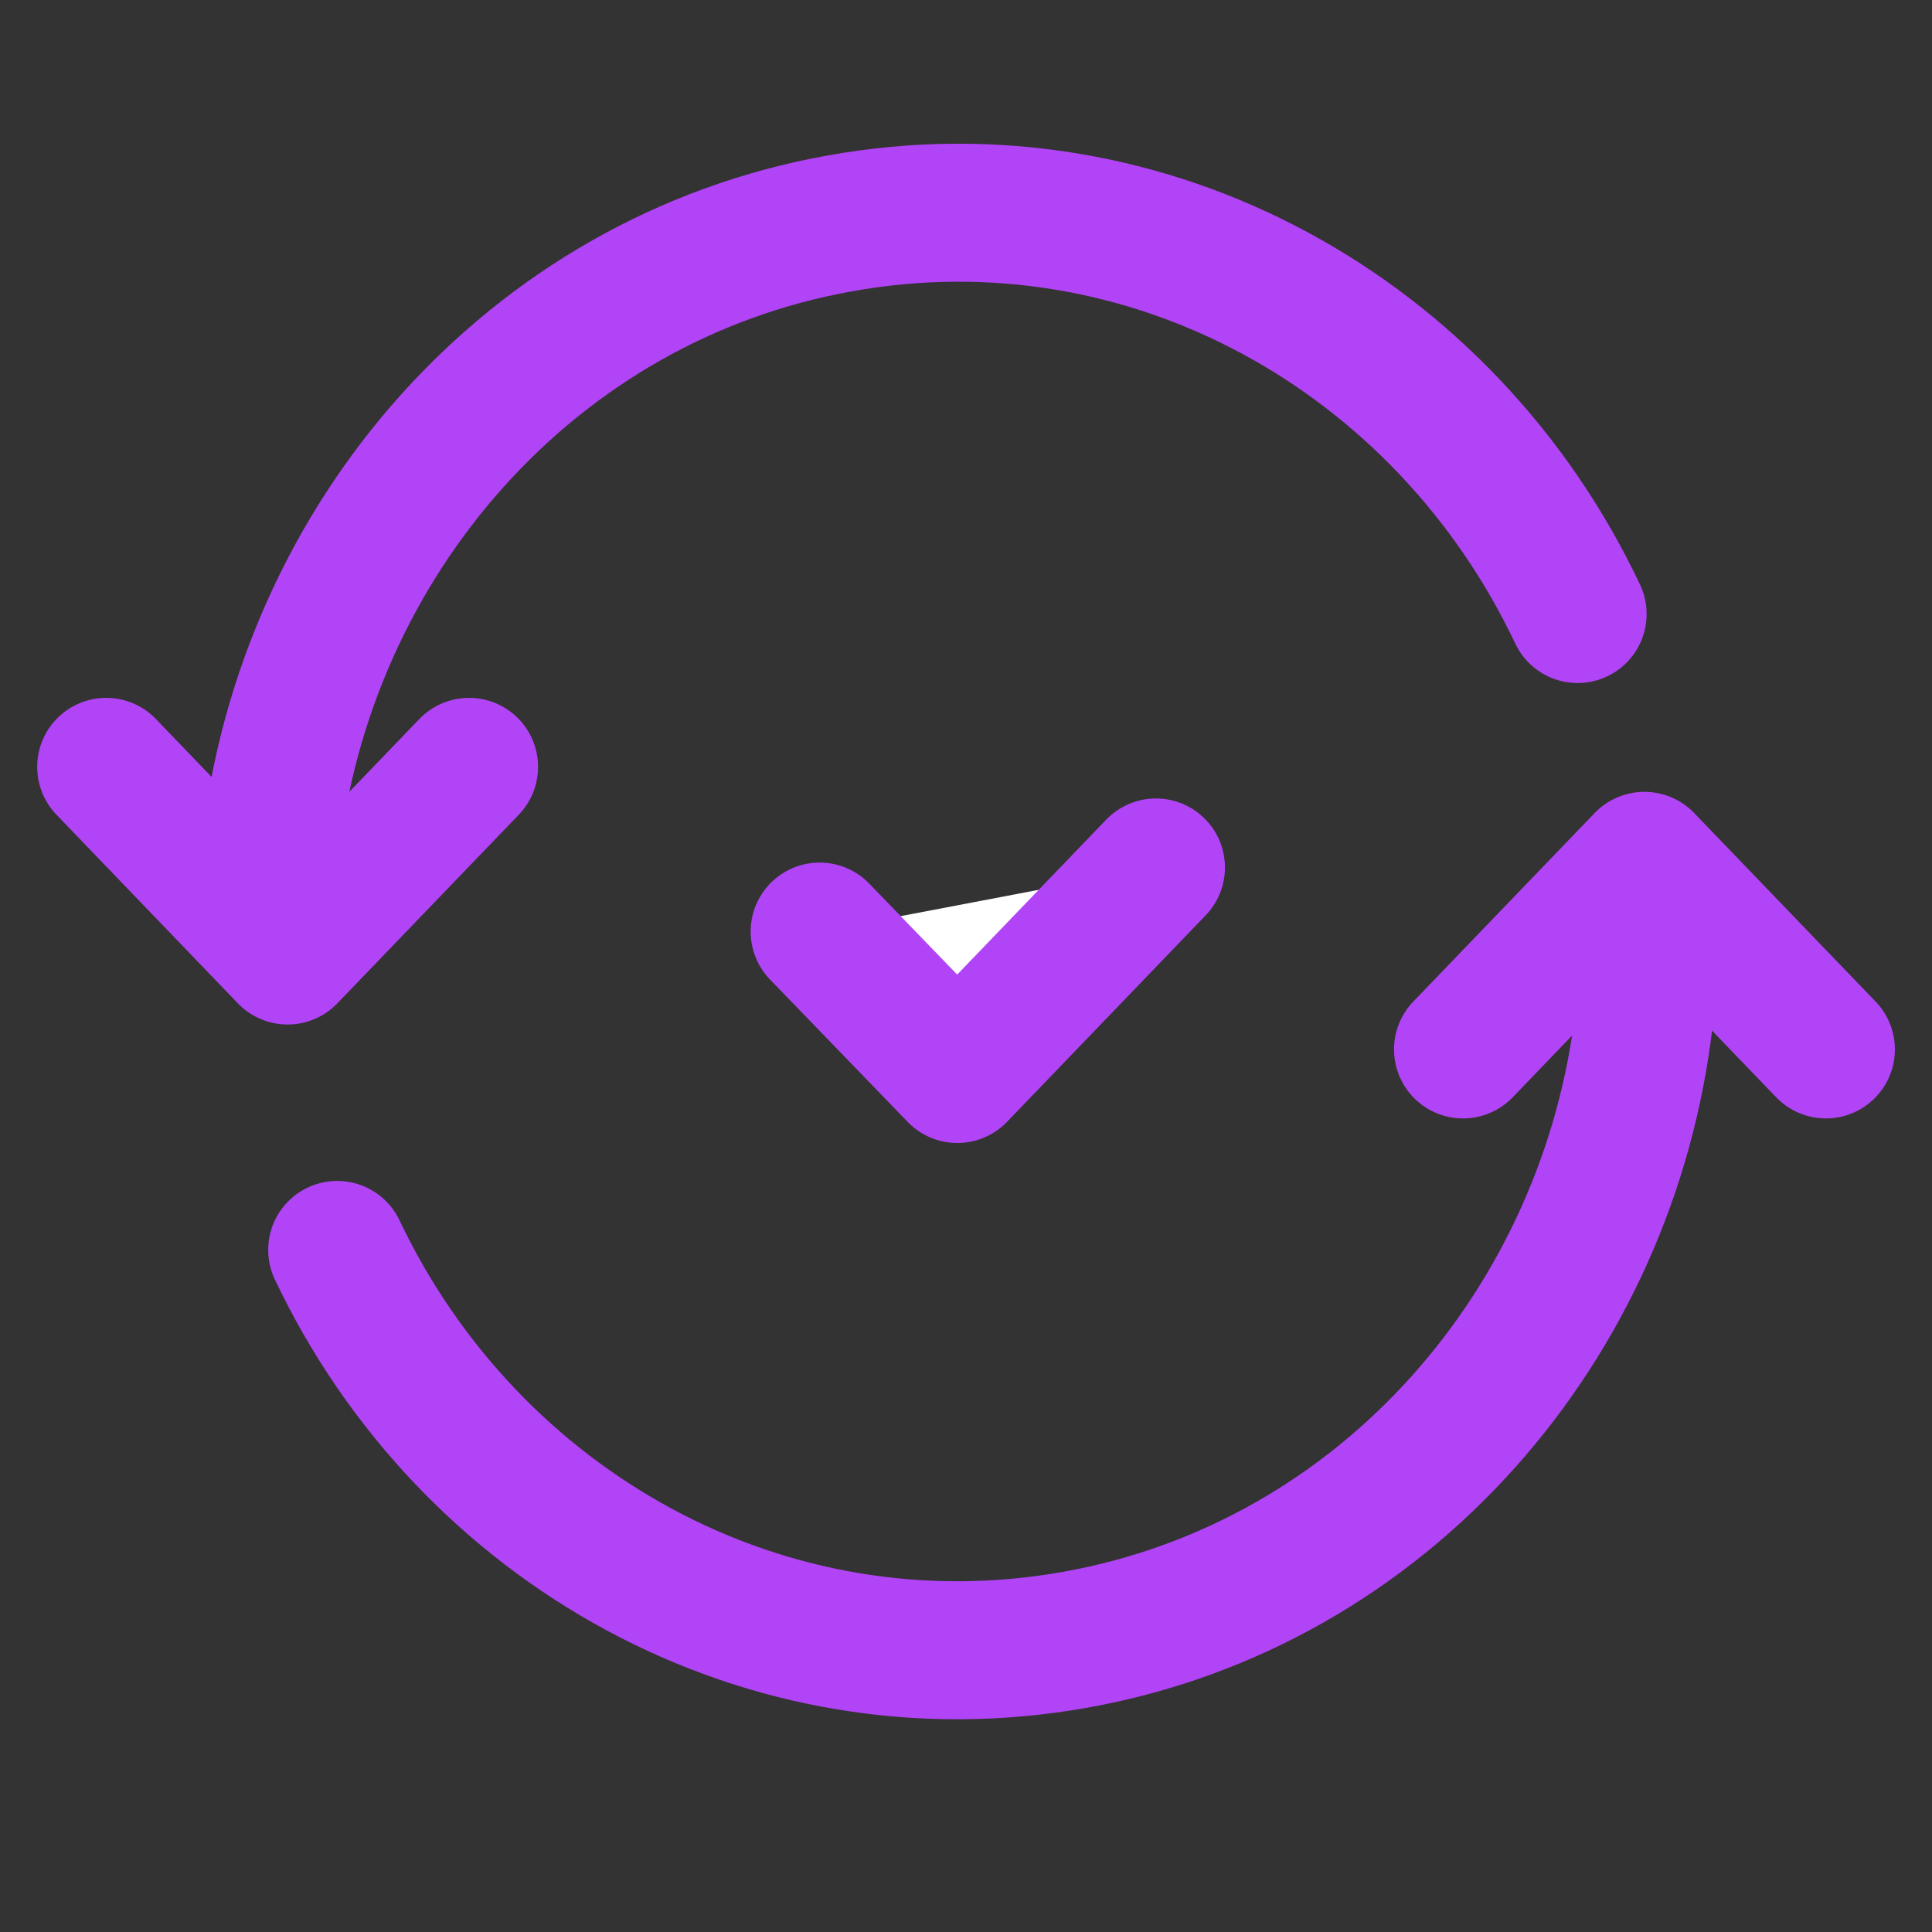
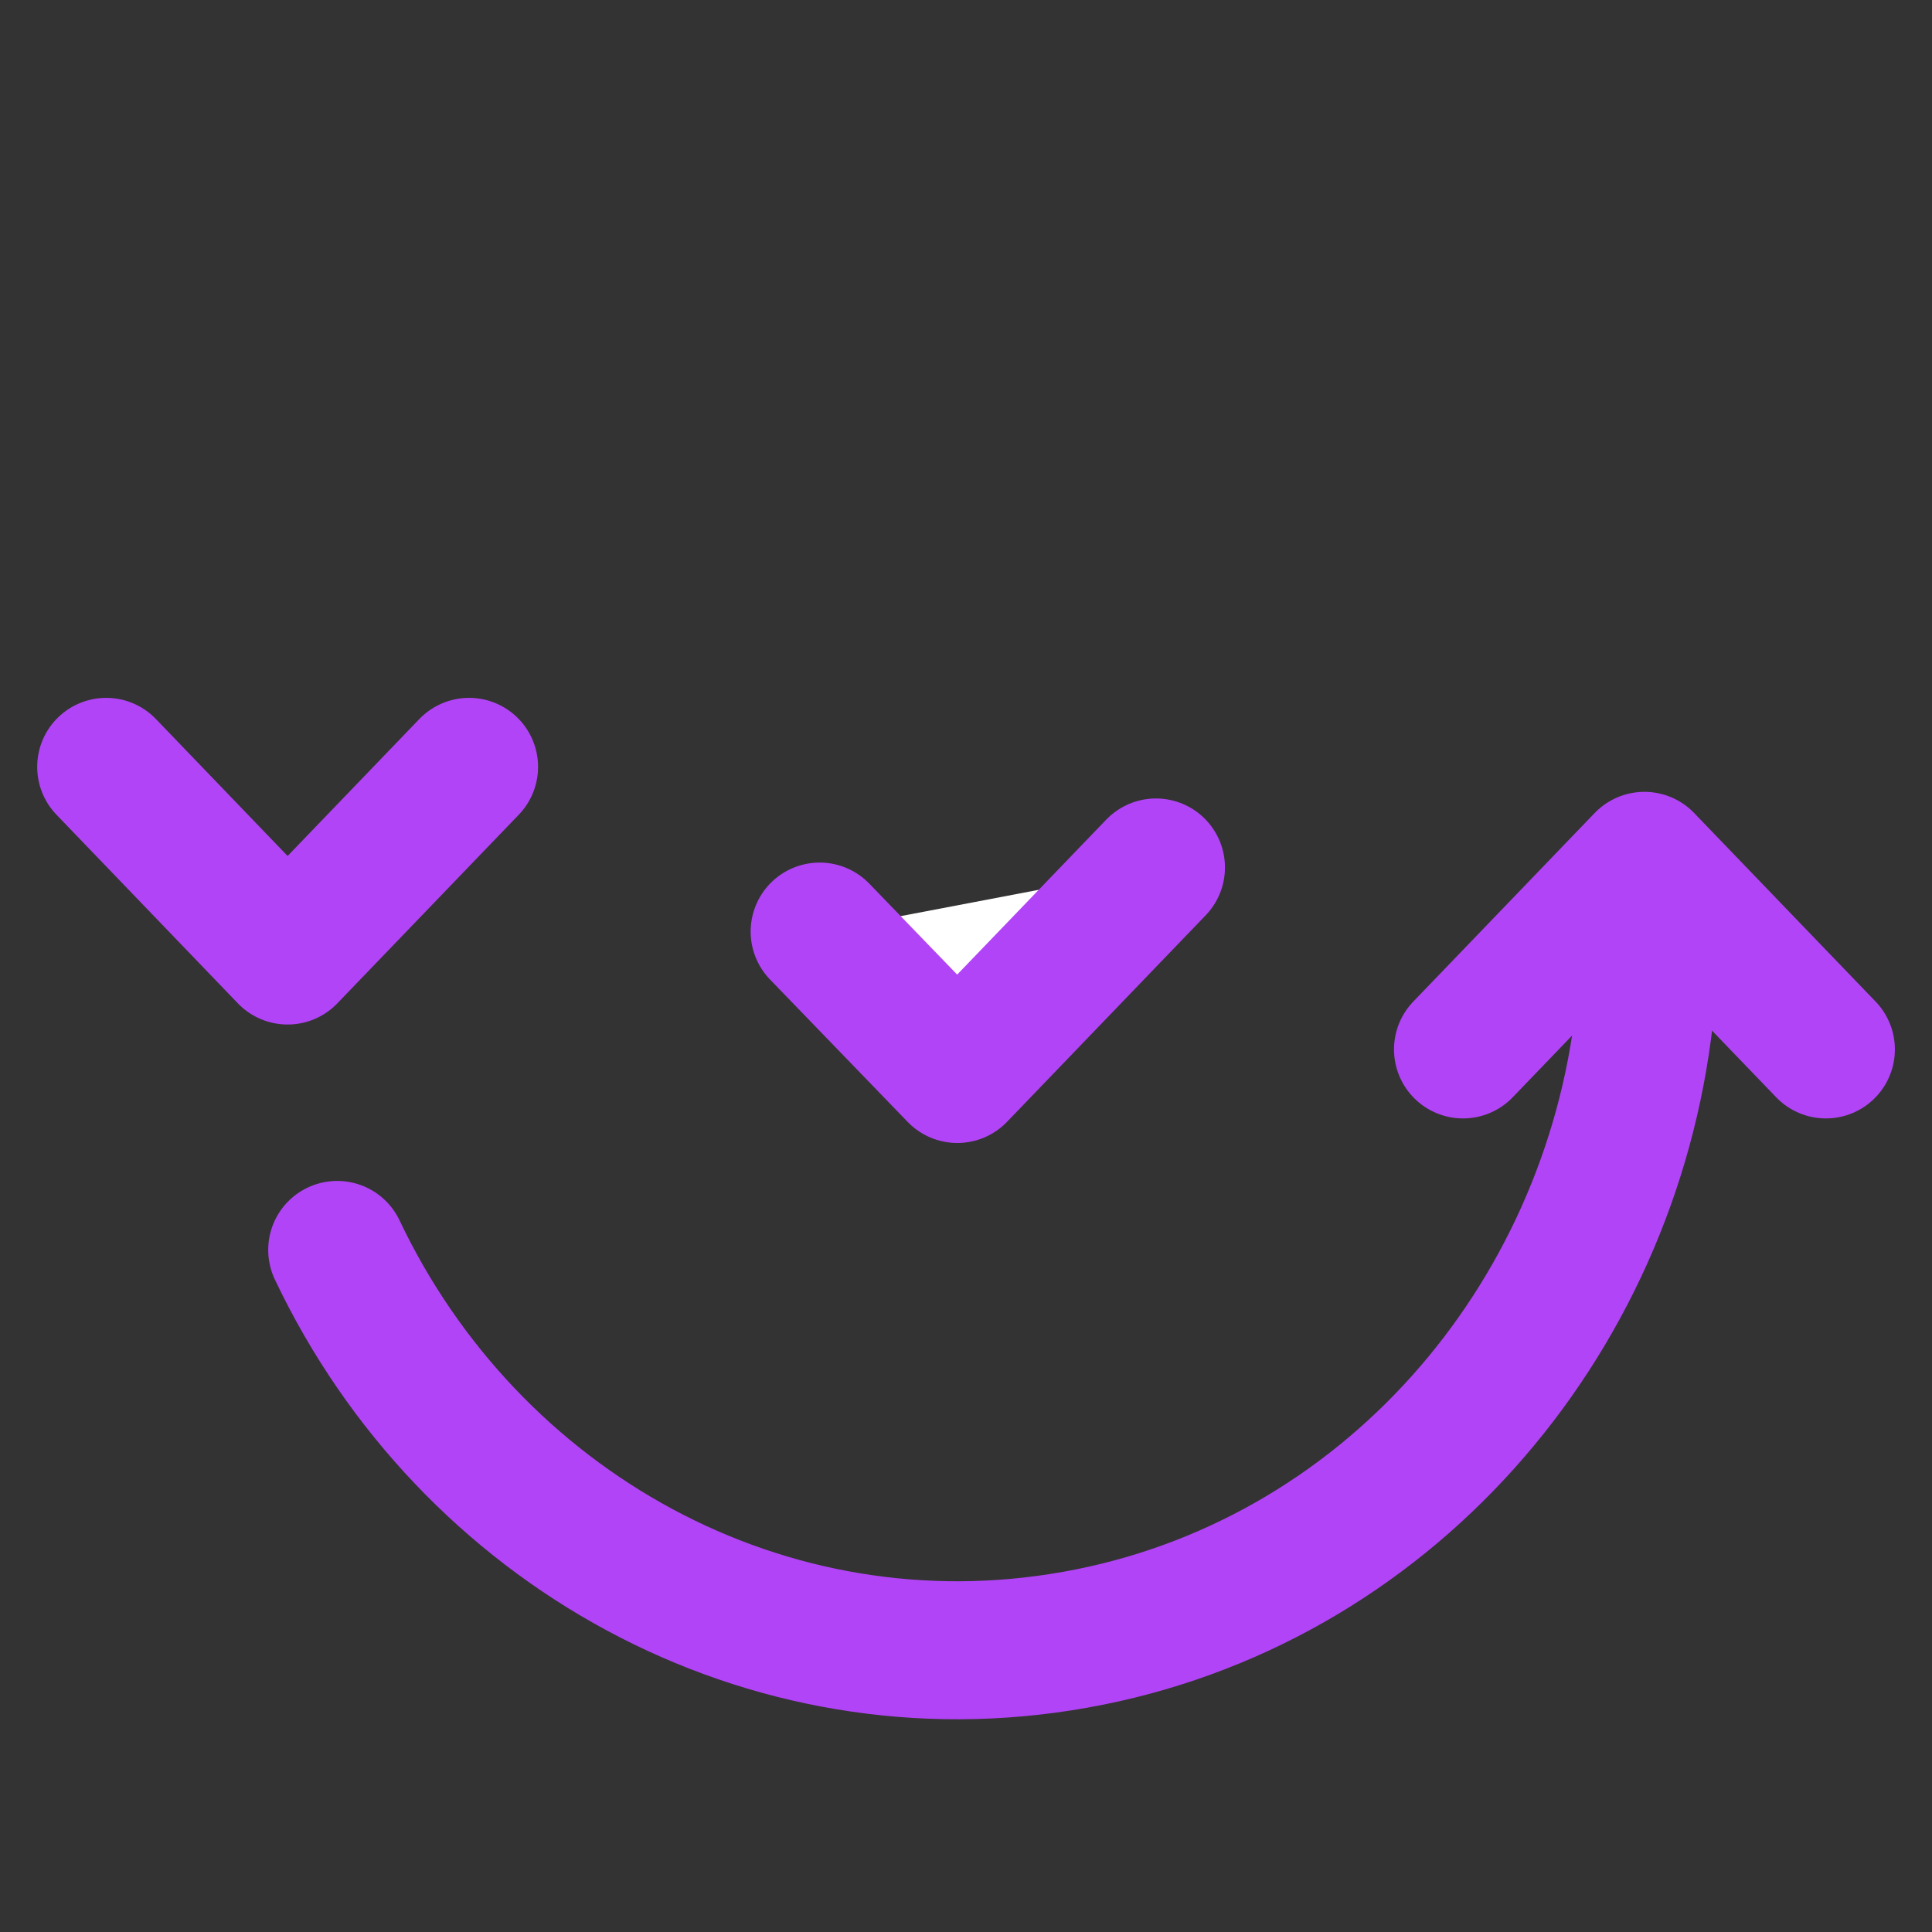
<svg xmlns="http://www.w3.org/2000/svg" width="28" height="28" viewBox="0 0 28 28" fill="none">
  <rect x="0" y="0" width="28" height="28" fill="#333333" stroke="none" />
  <g clip-path="url(#clip0_3879_28470)">
    <path d="M23.832 14.712C23.334 19.174 20.07 22.966 15.581 23.765C11.101 24.564 6.799 22.145 4.887 18.115" stroke="#B244F7" stroke-width="2" stroke-linecap="round" stroke-linejoin="round" />
-     <path d="M3.918 12.302C4.417 7.83 7.69 4.038 12.17 3.238C16.659 2.428 20.951 4.859 22.864 8.899" stroke="#B244F7" stroke-width="2" stroke-linecap="round" stroke-linejoin="round" />
    <path d="M21.203 15.209L23.832 12.476L26.462 15.209" stroke="#B244F7" stroke-width="2" stroke-linecap="round" stroke-linejoin="round" />
    <path d="M6.798 11.114L4.168 13.848L1.539 11.114" stroke="#B244F7" stroke-width="2" stroke-linecap="round" stroke-linejoin="round" />
    <path d="M16.753 12.572L13.874 15.565L11.879 13.501" fill="white" />
    <path d="M16.753 12.572L13.874 15.565L11.879 13.501" stroke="#B244F7" stroke-width="2" stroke-linecap="round" stroke-linejoin="round" />
  </g>
  <defs>
    <clipPath id="clip0_3879_28470">
      <rect width="27" height="23" fill="white" transform="translate(0.5 1.996)" />
    </clipPath>
  </defs>
</svg>